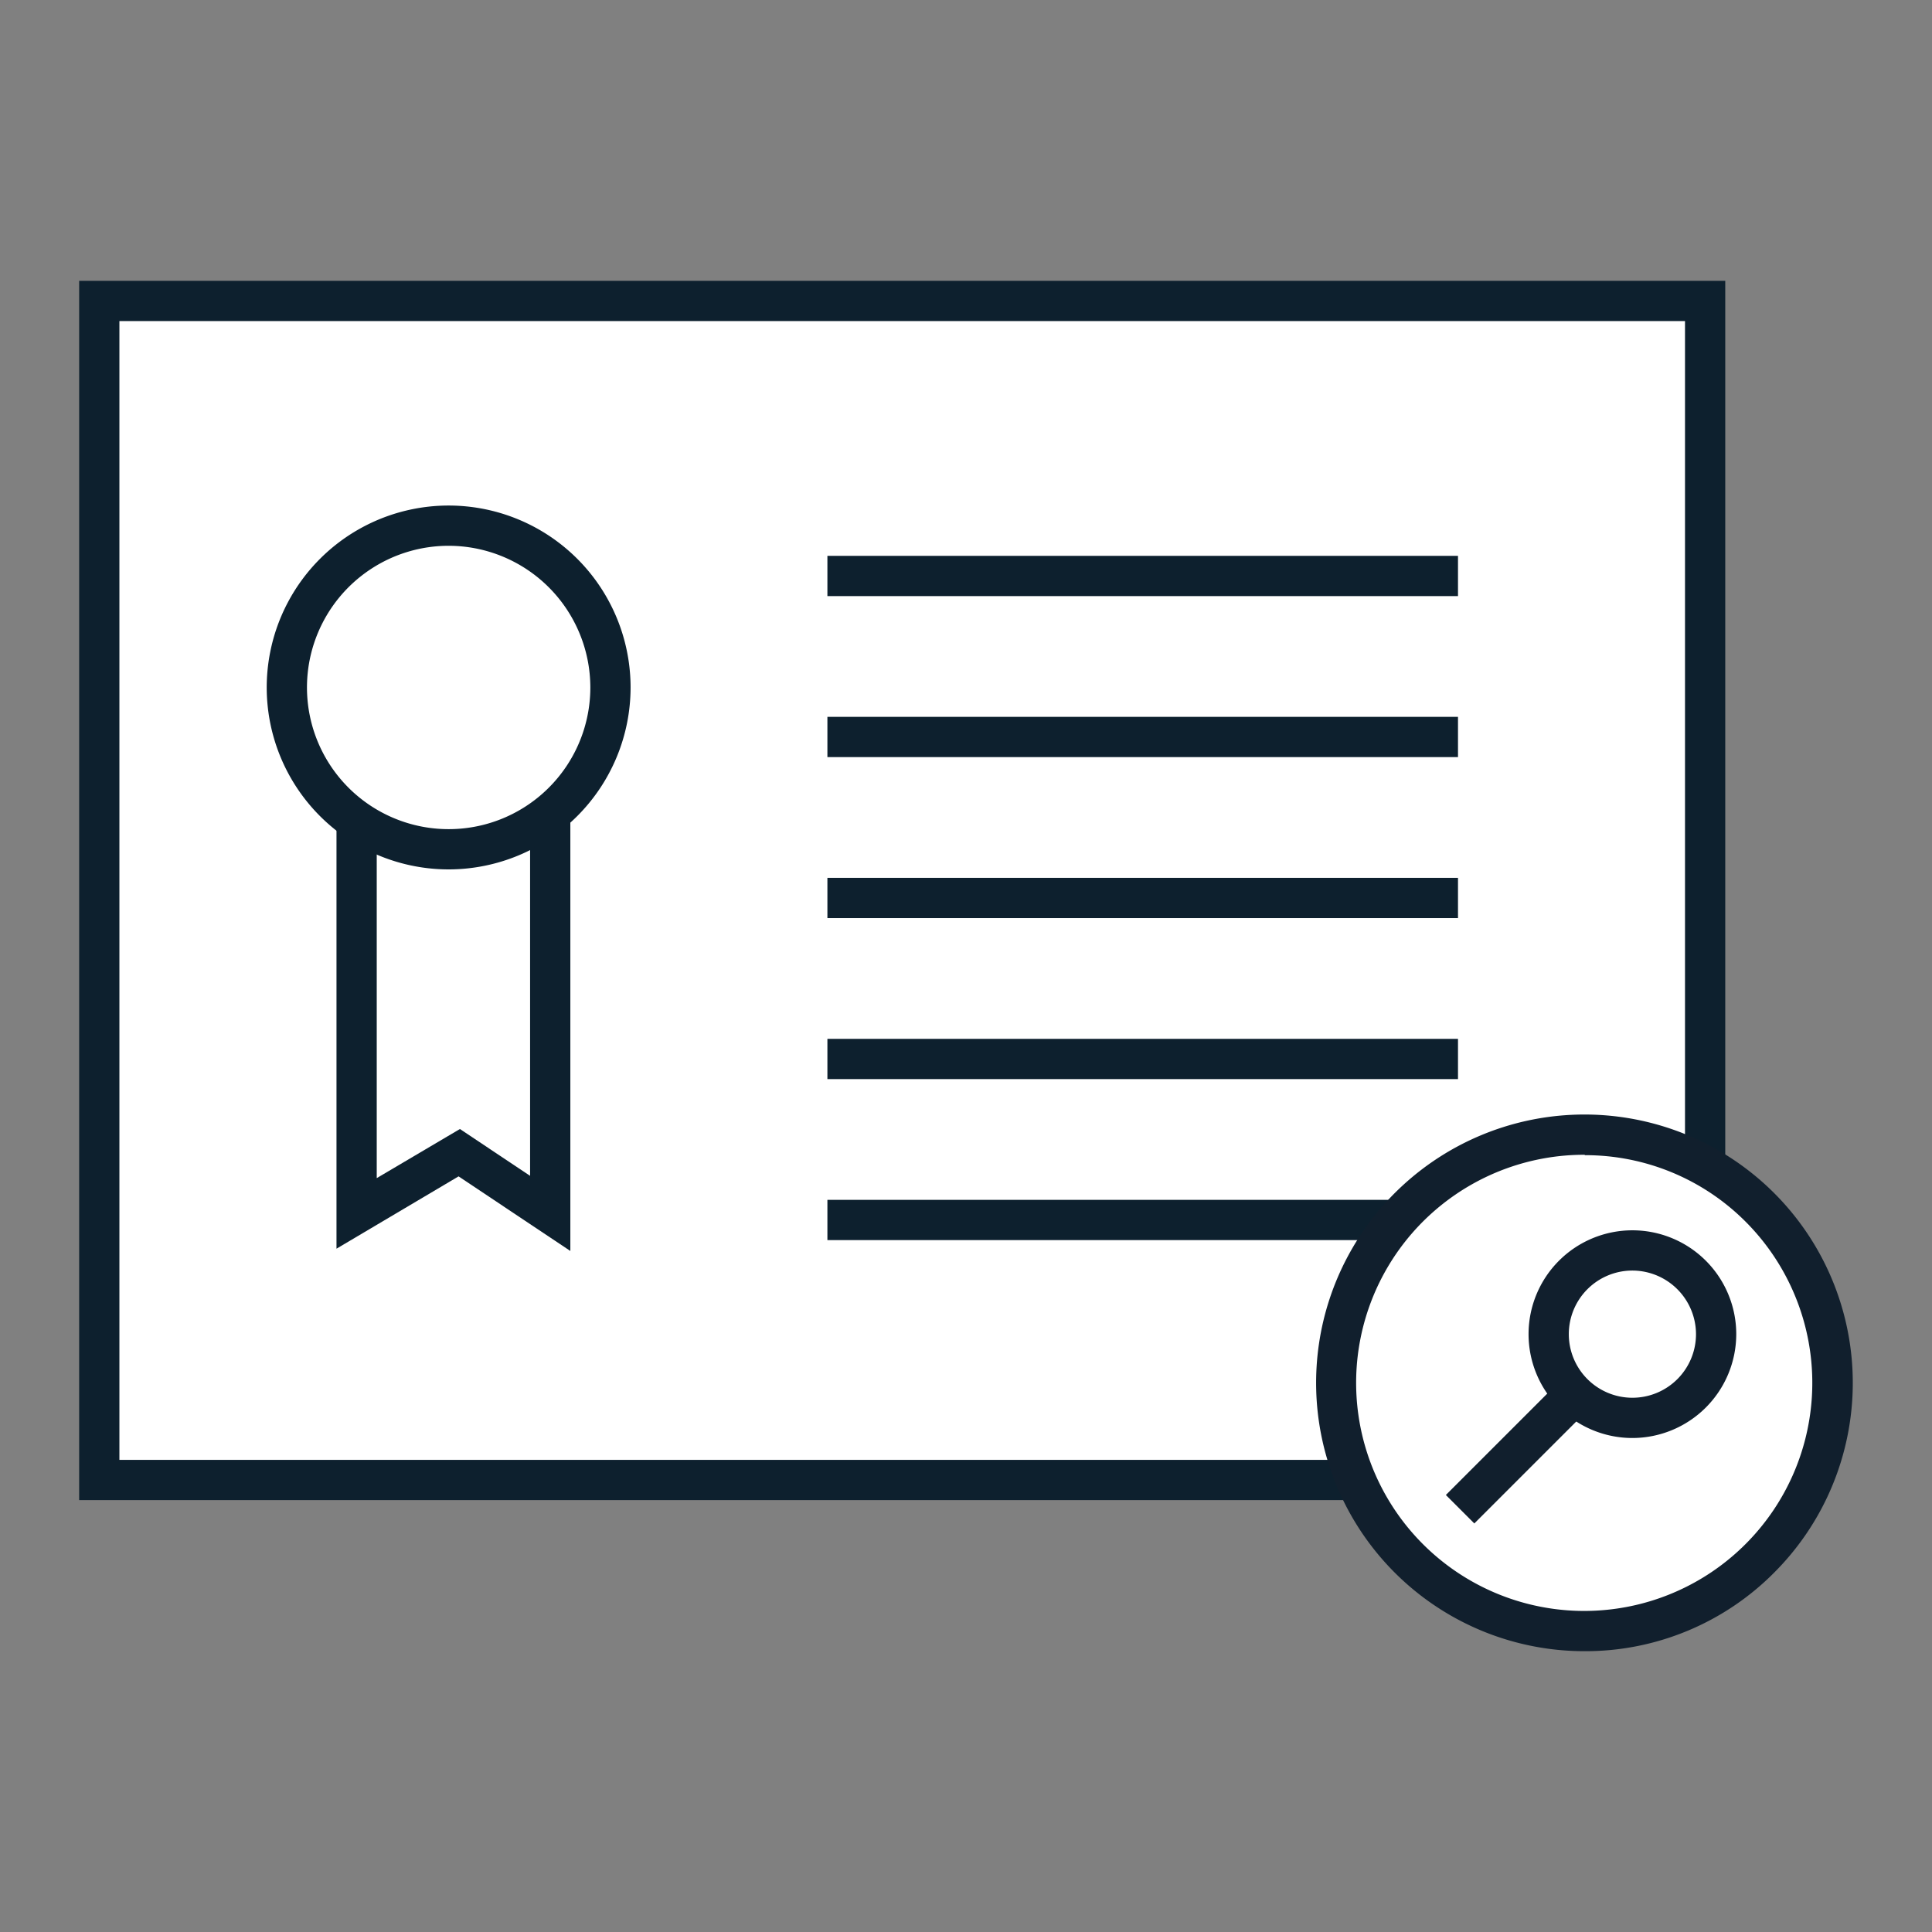
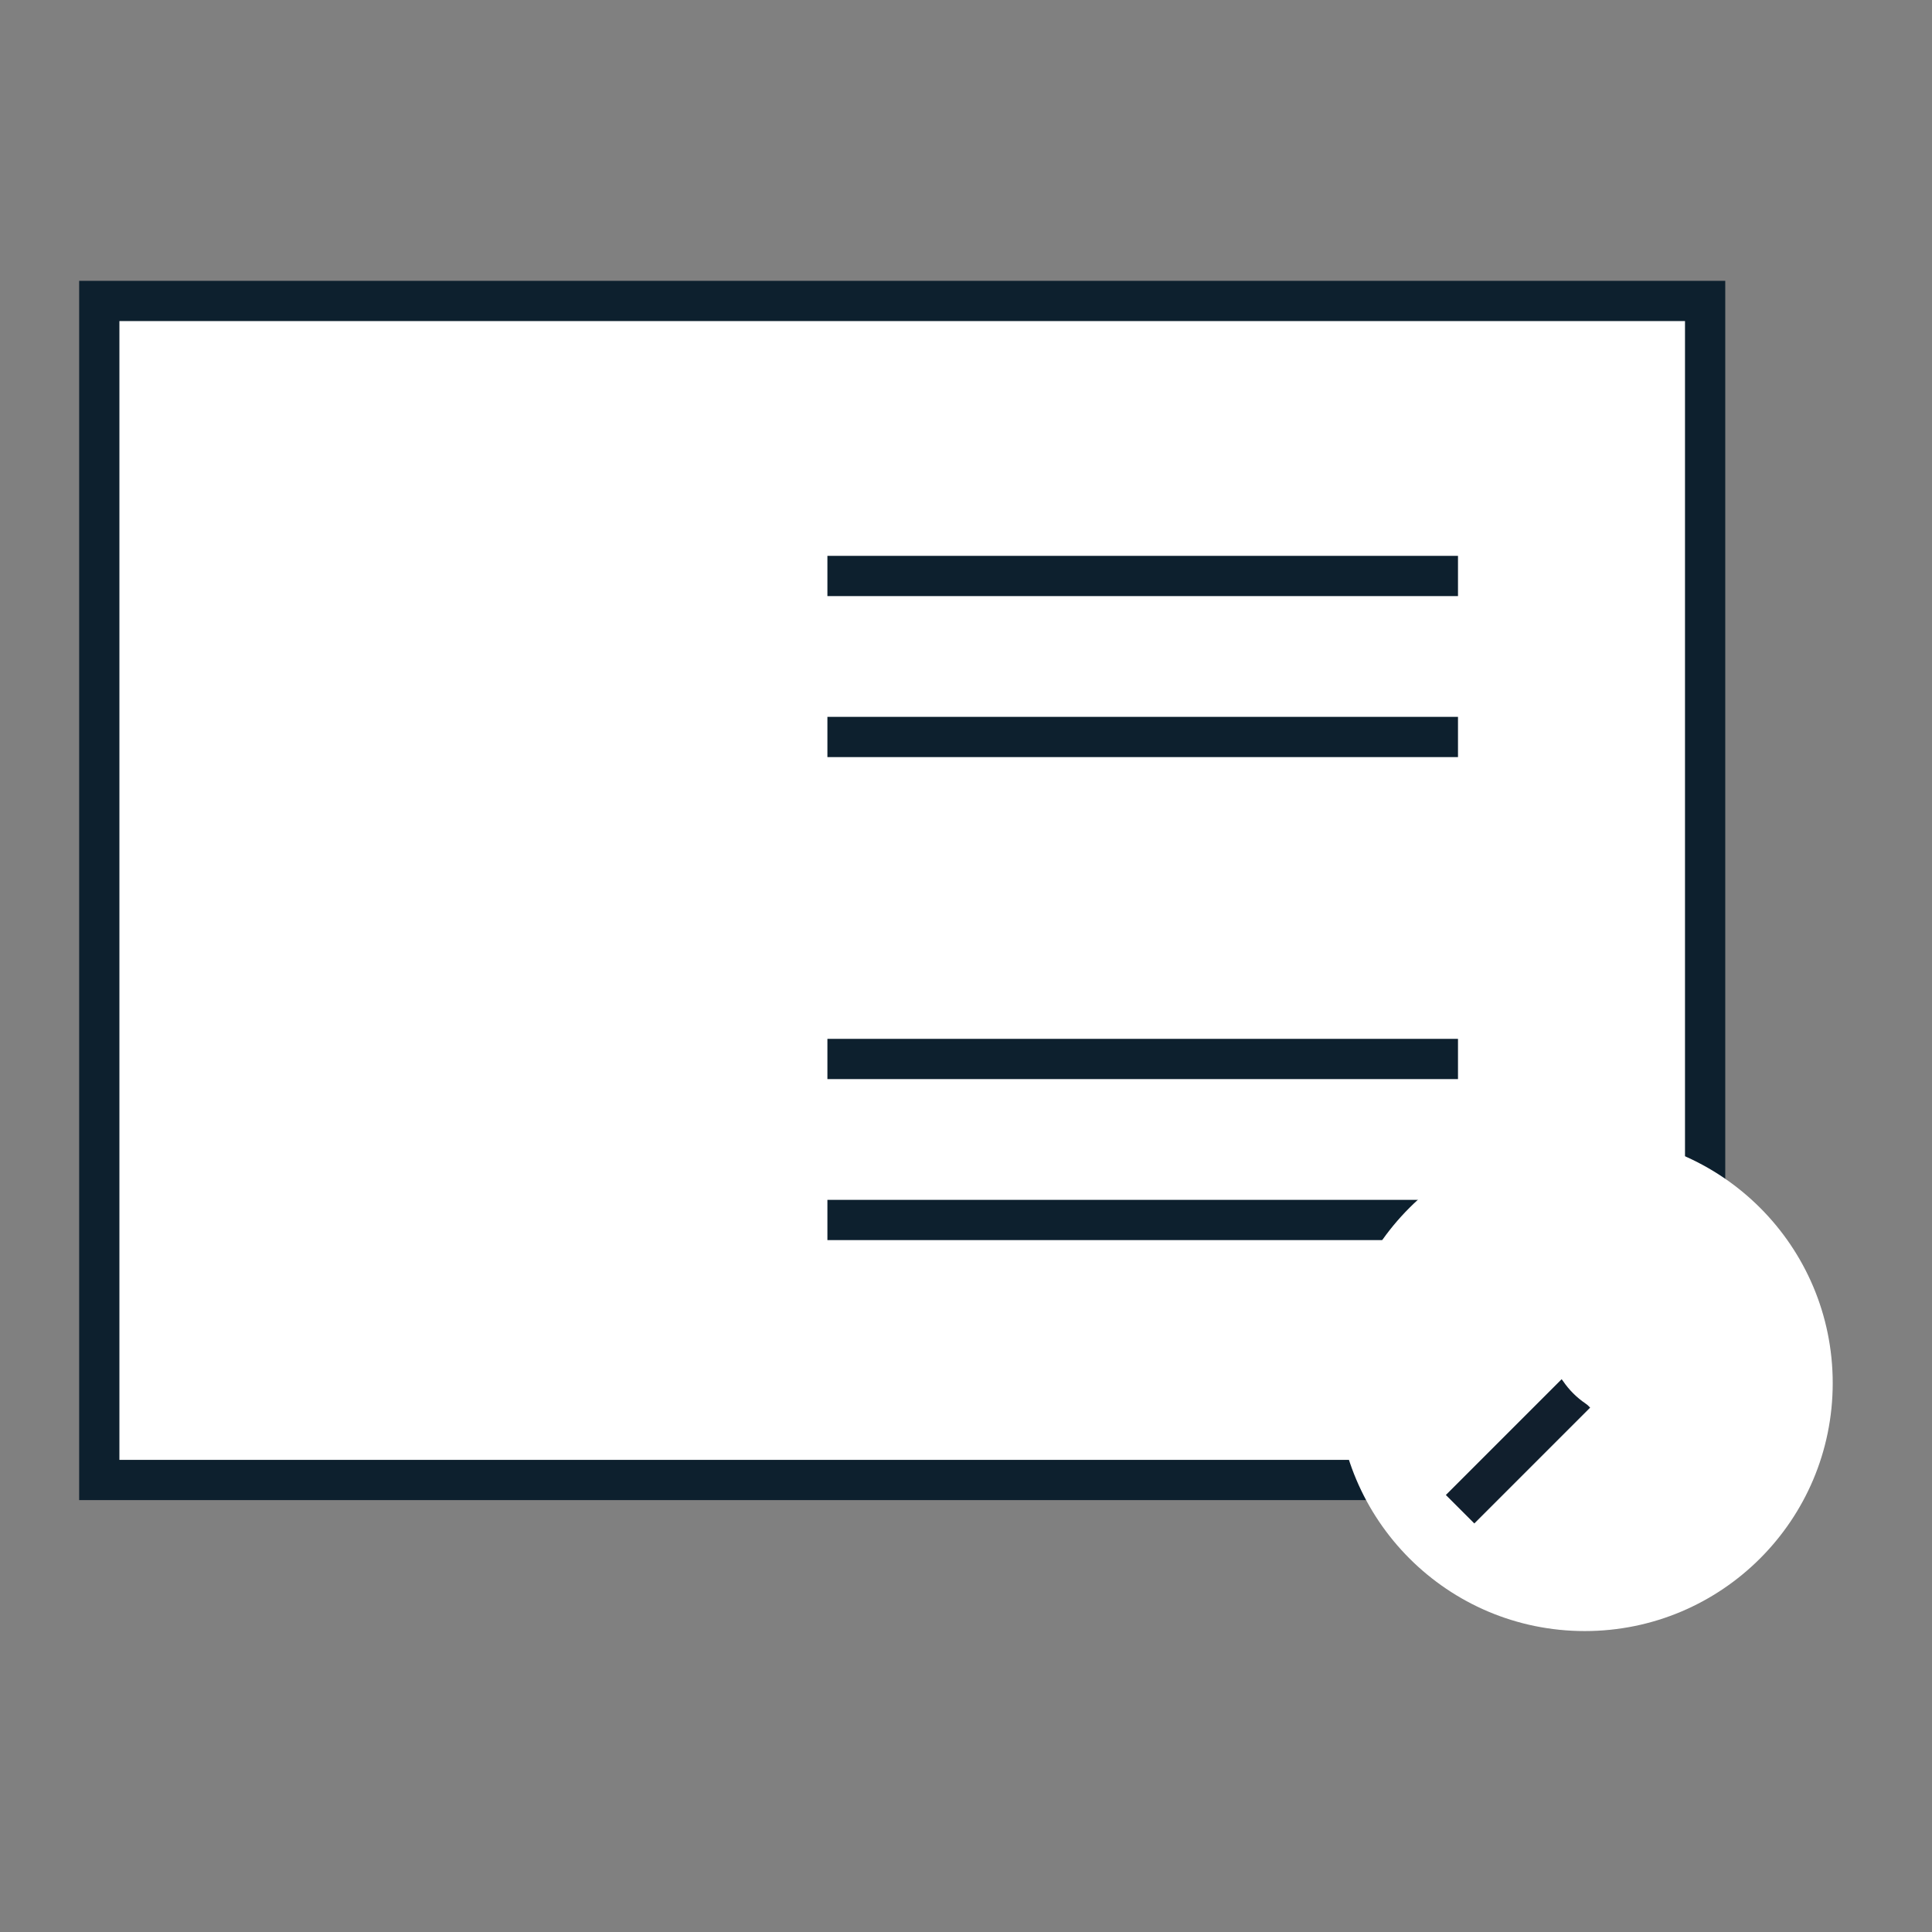
<svg xmlns="http://www.w3.org/2000/svg" id="Layer_1" data-name="Layer 1" viewBox="0 0 144 144">
  <rect x="0" y="0" width="144" height="144" fill="#808080" stroke="none" />
  <rect x="7.4" y="22.43" width="119.69" height="87.88" fill="#fff" />
  <path d="M128.59,111.81H5.9V20.93H128.59Zm-119.69-3H125.59V23.93H8.9Z" fill="#0d202e" />
  <polygon points="41.01 90.44 34.23 85.91 26.58 90.44 26.58 48.31 41.01 48.31 41.01 90.44" fill="#fff" />
-   <path d="M42.51,93.24l-8.33-5.56-9.1,5.39V46.81H42.51ZM28.08,49.81v38l6.2-3.66,5.23,3.49V49.81Z" fill="#0d202e" />
  <circle cx="33.47" cy="51.24" r="12.06" fill="#fff" />
-   <path d="M33.47,64.8A13.56,13.56,0,1,1,47,51.24,13.57,13.57,0,0,1,33.47,64.8Zm0-24.12A10.56,10.56,0,1,0,44,51.24,10.57,10.57,0,0,0,33.47,40.68Z" fill="#0d202e" />
  <rect x="61.67" y="41.43" width="47" height="3" fill="#0d202e" />
  <rect x="61.67" y="53.43" width="47" height="3" fill="#0d202e" />
-   <rect x="61.67" y="65.43" width="47" height="3" fill="#0d202e" />
  <rect x="61.67" y="77.43" width="47" height="3" fill="#0d202e" />
  <rect x="61.67" y="89.43" width="47" height="3" fill="#0d202e" />
  <circle cx="118.12" cy="103.09" r="18.48" fill="#fff" />
-   <path d="M118.12,123.07a20,20,0,1,1,14.12-5.86A19.82,19.82,0,0,1,118.12,123.07Zm0-37a17,17,0,1,0,12,5A16.87,16.87,0,0,0,118.12,86.1Z" fill="#111f2d" />
  <rect x="107.04" y="106.67" width="12.21" height="3" transform="translate(-43.35 111.69) rotate(-45)" fill="#111f2d" />
  <circle cx="121.67" cy="99.44" r="6.24" fill="#fff" />
-   <path d="M121.67,107.18a7.74,7.74,0,1,1,7.74-7.74A7.75,7.75,0,0,1,121.67,107.18Zm0-12.48a4.74,4.74,0,1,0,4.74,4.74A4.75,4.75,0,0,0,121.67,94.7Z" fill="#111f2d" />
</svg>